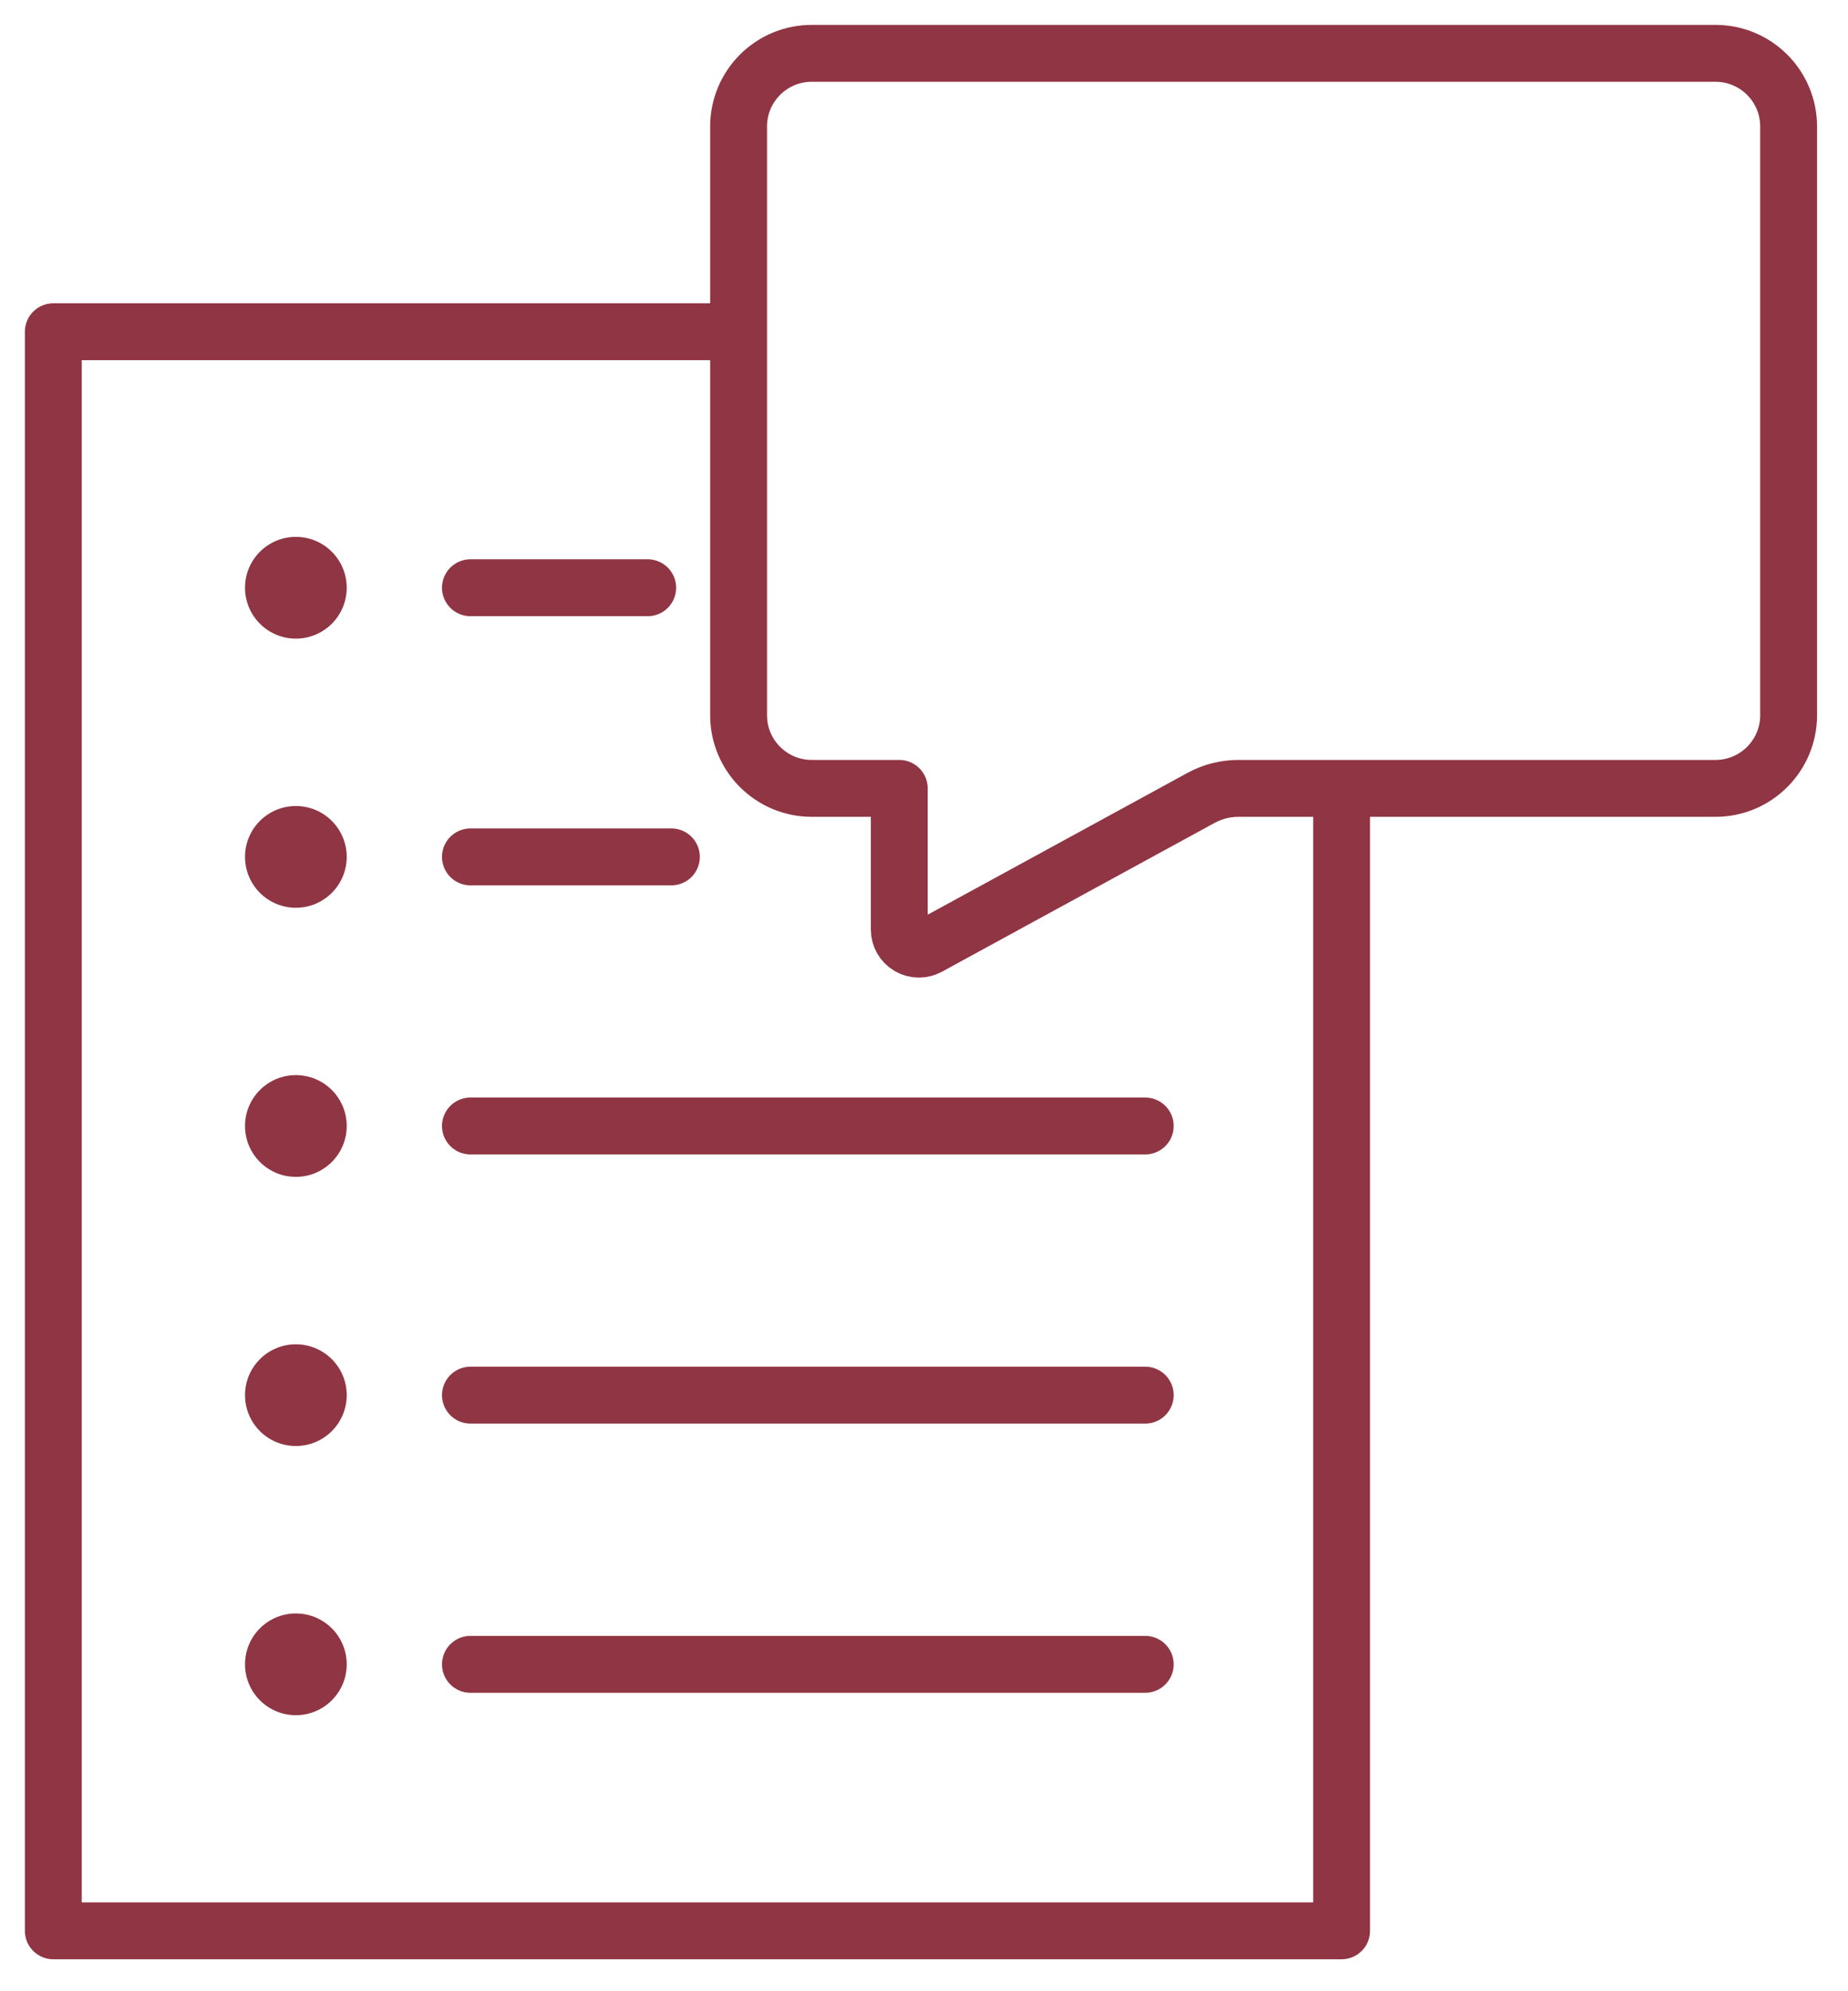
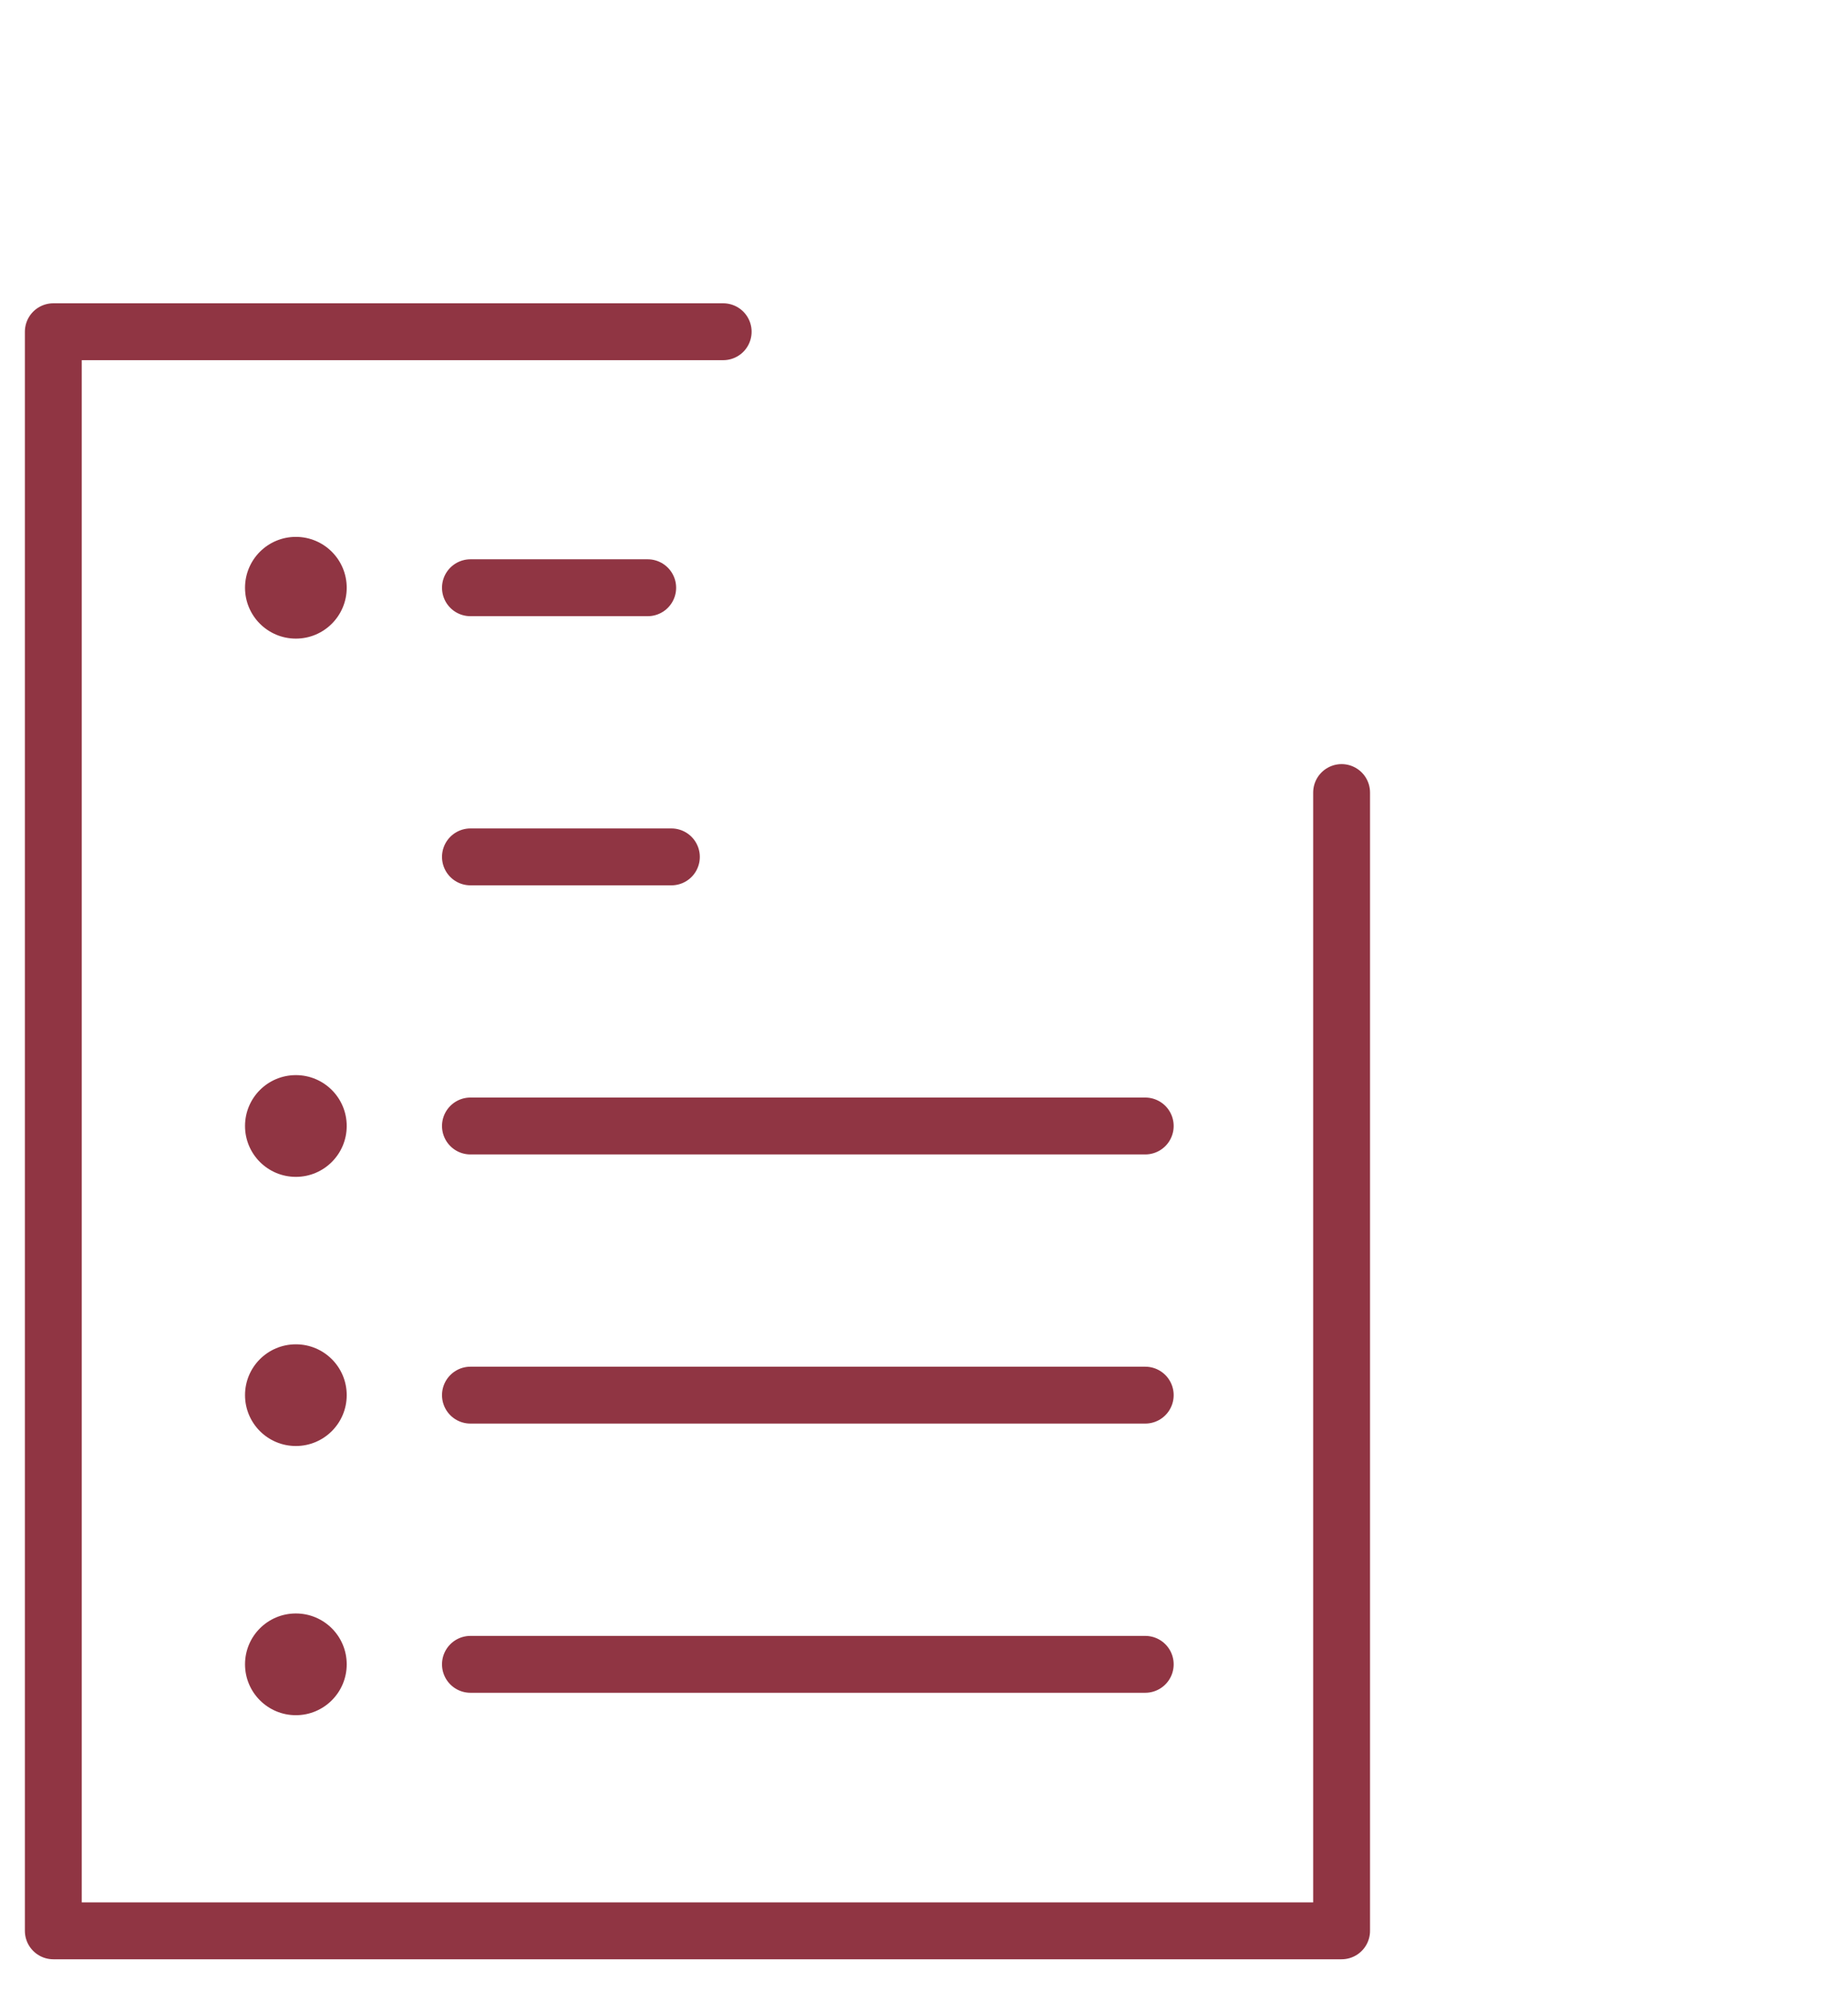
<svg xmlns="http://www.w3.org/2000/svg" width="39px" height="42px" viewBox="0 0 39 42" version="1.1">
  <title>Group 25</title>
  <desc>Created with Sketch.</desc>
  <defs />
  <g id="Desktop" stroke="none" stroke-width="1" fill="none" fill-rule="evenodd">
    <g id="17_Wine-Future_En-Primeur" transform="translate(-912, -1090)">
      <g id="Group-7-Copy-5" transform="translate(876, 1056)">
        <g id="Group-25" transform="translate(37, 35)">
-           <path d="M27.023,15.629 L25.135,15.629 C24.86,15.629 24.588,15.698 24.346,15.83 L18.59,18.97 C18.529,19.003 18.461,19.02 18.392,19.02 C18.318,19.02 18.244,19.001 18.181,18.962 C18.056,18.889 17.978,18.752 17.978,18.607 L17.978,15.629 L16.131,15.629 C15.278,15.629 14.587,14.938 14.587,14.085 L14.587,1.669 C14.587,0.816 15.278,0.125 16.131,0.125 L21.495,0.125 L29.839,0.125 L35.203,0.125 C36.056,0.125 36.747,0.816 36.747,1.669 L36.747,14.085 C36.747,14.938 36.056,15.629 35.203,15.629 L33.356,15.629 L27.023,15.629 Z" id="Stroke-1" stroke="#903543" stroke-width="1.2" stroke-linecap="round" stroke-linejoin="round" />
          <polyline id="Stroke-3" stroke="#903543" stroke-width="1.2" stroke-linecap="round" stroke-linejoin="round" points="27.313 15.717 27.313 39.726 0.125 39.726 0.125 5.997 14.262 5.997" />
          <path d="M6.317,11.397 C6.317,11.99 5.837,12.47 5.244,12.47 C4.651,12.47 4.171,11.99 4.171,11.397 C4.171,10.804 4.651,10.324 5.244,10.324 C5.837,10.324 6.317,10.804 6.317,11.397" id="Fill-5" fill="#903543" />
          <path d="M8.928,11.397 L12.669,11.397" id="Stroke-7" stroke="#903543" stroke-width="1.2" stroke-linecap="round" stroke-linejoin="round" />
-           <path d="M6.317,17.074 C6.317,17.666 5.837,18.147 5.244,18.147 C4.651,18.147 4.171,17.666 4.171,17.074 C4.171,16.481 4.651,16.001 5.244,16.001 C5.837,16.001 6.317,16.481 6.317,17.074" id="Fill-9" fill="#903543" />
          <path d="M8.928,17.074 L13.169,17.074" id="Stroke-11" stroke="#903543" stroke-width="1.2" stroke-linecap="round" stroke-linejoin="round" />
          <path d="M6.317,22.75 C6.317,23.343 5.837,23.823 5.244,23.823 C4.651,23.823 4.171,23.343 4.171,22.75 C4.171,22.157 4.651,21.677 5.244,21.677 C5.837,21.677 6.317,22.157 6.317,22.75" id="Fill-13" fill="#903543" />
          <path d="M8.928,22.75 L23.169,22.75" id="Stroke-15" stroke="#903543" stroke-width="1.2" stroke-linecap="round" stroke-linejoin="round" />
          <path d="M6.317,28.427 C6.317,29.02 5.837,29.5 5.244,29.5 C4.651,29.5 4.171,29.02 4.171,28.427 C4.171,27.834 4.651,27.355 5.244,27.355 C5.837,27.355 6.317,27.834 6.317,28.427" id="Fill-17" fill="#903543" />
          <path d="M8.928,28.427 L23.169,28.427" id="Stroke-19" stroke="#903543" stroke-width="1.2" stroke-linecap="round" stroke-linejoin="round" />
          <path d="M6.317,34.105 C6.317,34.697 5.837,35.178 5.244,35.178 C4.651,35.178 4.171,34.697 4.171,34.105 C4.171,33.511 4.651,33.032 5.244,33.032 C5.837,33.032 6.317,33.511 6.317,34.105" id="Fill-21" fill="#903543" />
          <path d="M8.928,34.105 L23.169,34.105" id="Stroke-23" stroke="#903543" stroke-width="1.2" stroke-linecap="round" stroke-linejoin="round" />
        </g>
      </g>
    </g>
  </g>
</svg>